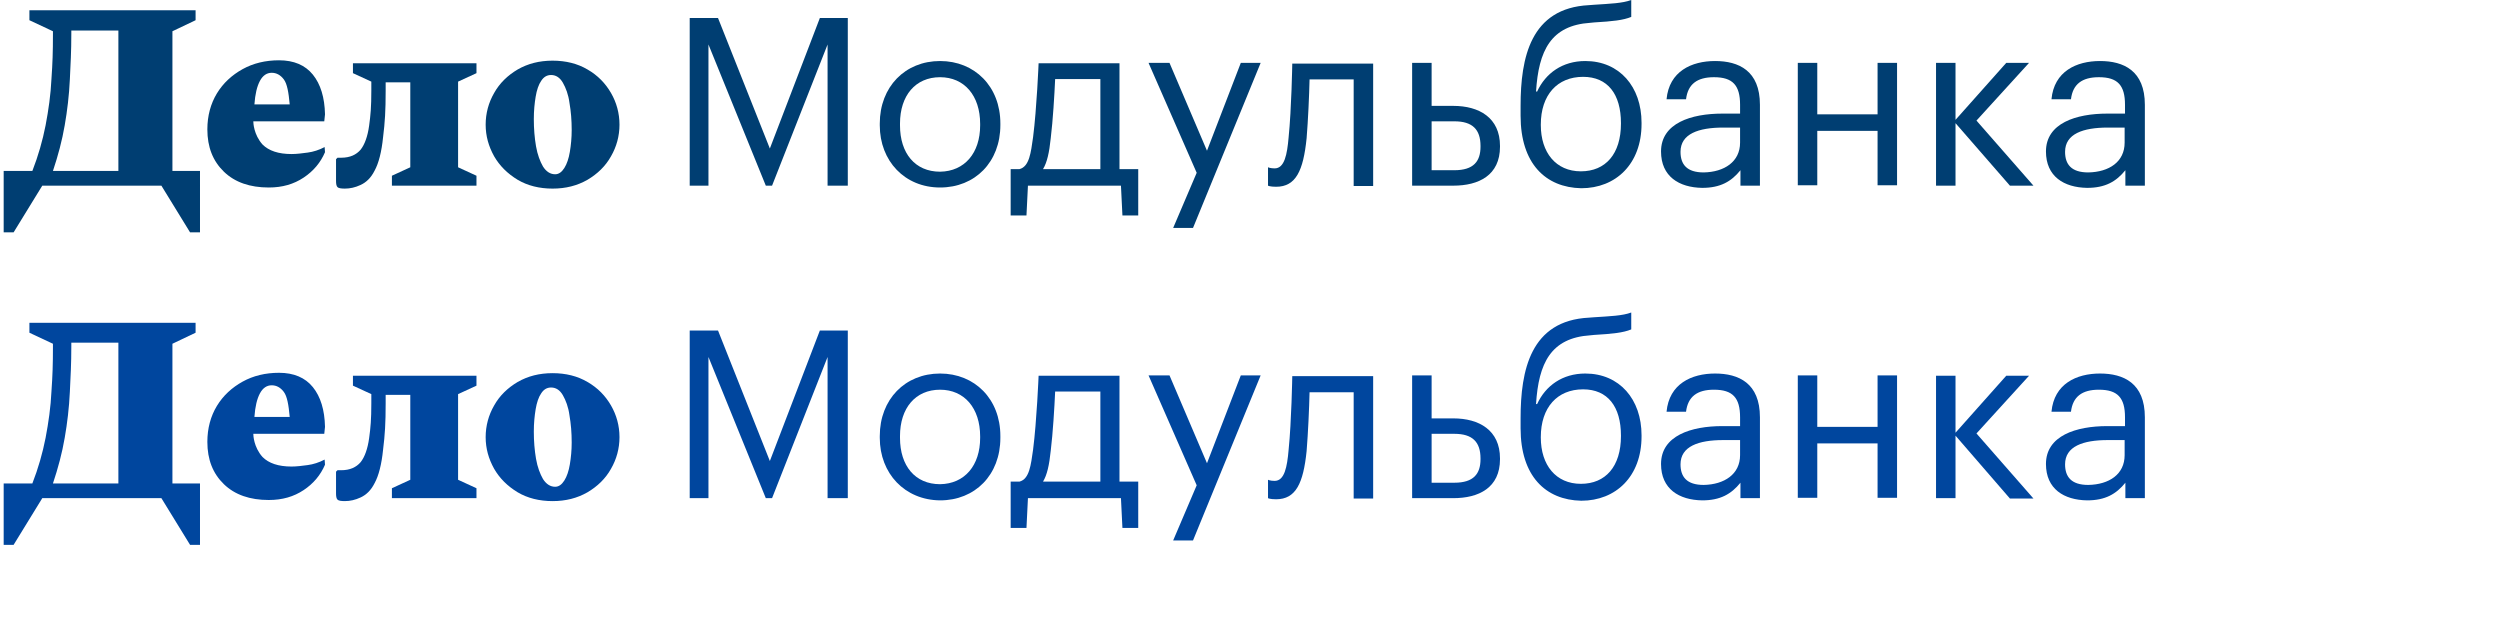
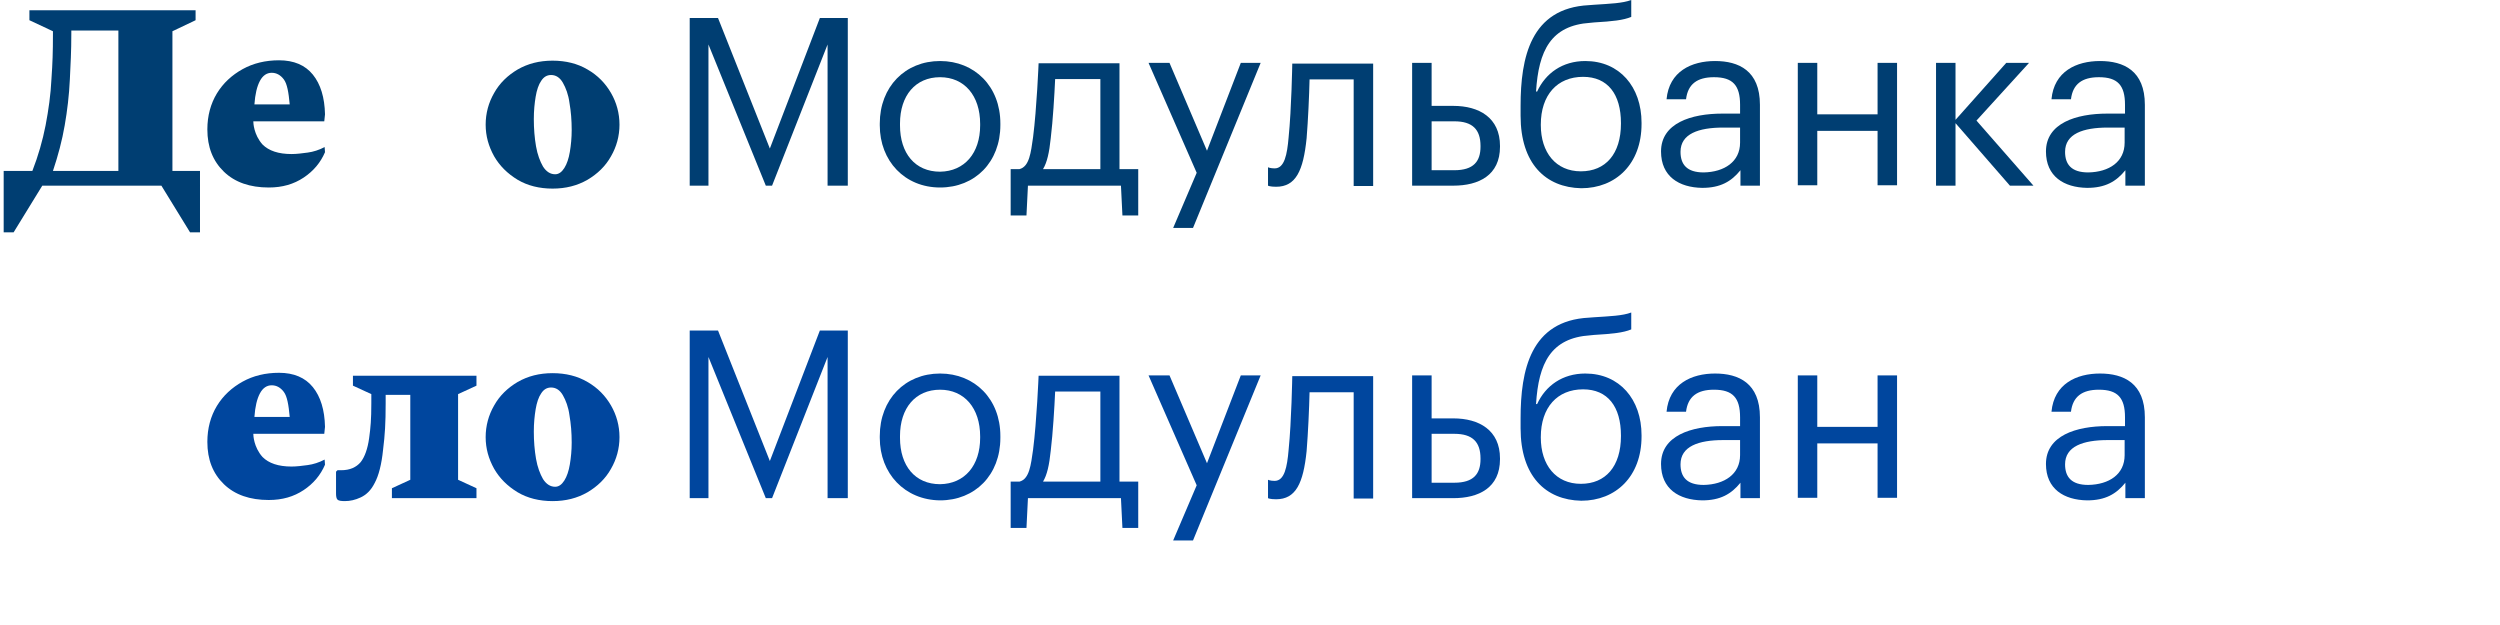
<svg xmlns="http://www.w3.org/2000/svg" version="1.1" id="Layer_1" x="0px" y="0px" viewBox="0 0 680 170" style="enable-background:new 0 0 680 170;" xml:space="preserve">
  <style type="text/css">
	.st0{fill:#003E72;}
	.st1{fill:#00469E;}
</style>
  <g>
    <path class="st0" d="M166.2,25.3c-1.5-2.6-3.6-4.8-6.4-6.4c-2.7-1.6-5.9-2.4-9.5-2.4s-6.7,0.8-9.5,2.4c-2.7,1.6-4.9,3.7-6.4,6.4   c-1.5,2.6-2.3,5.5-2.3,8.6c0,3.1,0.8,5.9,2.3,8.6c1.5,2.6,3.6,4.7,6.4,6.4c2.7,1.6,5.9,2.4,9.5,2.4s6.7-0.8,9.5-2.4   c2.7-1.6,4.9-3.7,6.4-6.4c1.5-2.6,2.3-5.5,2.3-8.6C168.5,30.8,167.7,27.9,166.2,25.3z M155,41.3c-0.3,1.8-0.8,3.3-1.5,4.4   c-0.7,1.1-1.5,1.7-2.5,1.7c-1.3,0-2.4-0.7-3.3-2.1c-0.8-1.4-1.5-3.2-1.9-5.5s-0.6-4.8-0.6-7.4c0-2.3,0.2-4.3,0.5-6.1   s0.8-3.3,1.5-4.3c0.7-1.1,1.6-1.6,2.7-1.6c1.3,0,2.4,0.7,3.2,2.1s1.5,3.2,1.8,5.5c0.4,2.3,0.6,4.7,0.6,7.4   C155.5,37.5,155.3,39.5,155,41.3z" />
-     <path class="st0" d="M104.9,22.4h6.7v23.1l-5,2.3v2.7h23v-2.7l-5-2.3V22.2l5-2.3v-2.7H96v2.7l5,2.3v2.5c0,4.4-0.2,6.6-0.6,9.5   c-0.4,2.9-1.2,5.1-2.3,6.5c-1.2,1.4-2.9,2.2-5.3,2.2h-1l-0.4,0.4v5.9c0,0.8,0.1,1.4,0.4,1.7s1,0.4,2,0.4c1.4,0,2.8-0.3,4.3-1   s2.8-1.9,3.8-3.9c1.1-2,1.9-5.1,2.3-9.1c0.5-4,0.7-7.2,0.7-12.6V22.4z" />
    <path class="st0" d="M88.3,40c-1.5,0.8-3.1,1.3-4.6,1.5s-3,0.4-4.4,0.4c-3.6,0-6.2-0.9-7.9-2.6c-2.4-2.7-2.5-5.9-2.5-6.3h19.3   l0.2-1.9c-0.1-4.6-1.2-8.2-3.3-10.8c-2.1-2.6-5.2-3.9-9.2-3.9c-3.7,0-7,0.8-9.9,2.4c-2.9,1.6-5.3,3.8-7,6.6s-2.6,6.1-2.6,9.8   c0,4.8,1.5,8.6,4.5,11.5c3,2.9,7.1,4.3,12.2,4.3c3.7,0,6.8-0.9,9.5-2.7s4.6-4.1,5.8-6.9L88.3,40L88.3,40L88.3,40z M70.7,22   c0.8-1.5,1.9-2.2,3.2-2.2c1.3,0,2.4,0.6,3.3,1.8s1.3,3.5,1.6,6.8h-9.6C69.4,25.6,69.9,23.5,70.7,22z" />
    <path class="st0" d="M46.9,46.5v-38l6.3-3V2.8H8v2.7l6.4,3v0.9c0,4.7-0.1,7.7-0.4,12c-0.2,4.3-0.8,8.5-1.6,12.7   c-0.8,4.1-2,8.3-3.6,12.4H1v16.7h2.7l7.8-12.7h32.4l7.8,12.7h2.7V46.5H46.9z M32.2,46.5H14.4c1.4-4.2,2.5-8.3,3.2-12.4   c0.7-4,1.2-8.2,1.4-12.5c0.2-4.3,0.4-7.5,0.4-12.5V8.3h12.8V46.5z" />
  </g>
  <g>
    <path class="st1" d="M166.2,110.3c-1.5-2.6-3.6-4.8-6.4-6.4c-2.7-1.6-5.9-2.4-9.5-2.4s-6.7,0.8-9.5,2.4c-2.7,1.6-4.9,3.7-6.4,6.4   c-1.5,2.6-2.3,5.5-2.3,8.6s0.8,5.9,2.3,8.6c1.5,2.6,3.6,4.7,6.4,6.4c2.7,1.6,5.9,2.4,9.5,2.4s6.7-0.8,9.5-2.4   c2.7-1.6,4.9-3.7,6.4-6.4c1.5-2.6,2.3-5.5,2.3-8.6C168.5,115.8,167.7,112.9,166.2,110.3z M155,126.3c-0.3,1.8-0.8,3.3-1.5,4.4   c-0.7,1.1-1.5,1.7-2.5,1.7c-1.3,0-2.4-0.7-3.3-2.1c-0.8-1.4-1.5-3.2-1.9-5.5s-0.6-4.8-0.6-7.4c0-2.3,0.2-4.3,0.5-6.1   c0.3-1.8,0.8-3.3,1.5-4.3c0.7-1.1,1.6-1.6,2.7-1.6c1.3,0,2.4,0.7,3.2,2.1s1.5,3.2,1.8,5.5c0.4,2.3,0.6,4.7,0.6,7.4   C155.5,122.5,155.3,124.5,155,126.3z" />
    <path class="st1" d="M104.9,107.4h6.7v23.1l-5,2.3v2.7h23v-2.7l-5-2.3v-23.3l5-2.3v-2.7H96v2.7l5,2.3v2.5c0,4.4-0.2,6.6-0.6,9.5   s-1.2,5.1-2.3,6.5c-1.2,1.4-2.9,2.2-5.3,2.2h-1l-0.4,0.4v5.9c0,0.8,0.1,1.4,0.4,1.7s1,0.4,2,0.4c1.4,0,2.8-0.3,4.3-1   s2.8-1.9,3.8-3.9c1.1-2,1.9-5.1,2.3-9.1c0.5-4,0.7-7.2,0.7-12.6V107.4z" />
    <path class="st1" d="M88.3,125c-1.5,0.8-3.1,1.3-4.6,1.5s-3,0.4-4.4,0.4c-3.6,0-6.2-0.9-7.9-2.6c-2.4-2.7-2.5-5.9-2.5-6.3h19.3   l0.2-1.9c-0.1-4.6-1.2-8.2-3.3-10.8c-2.1-2.6-5.2-3.9-9.2-3.9c-3.7,0-7,0.8-9.9,2.4s-5.3,3.8-7,6.6c-1.7,2.8-2.6,6.1-2.6,9.8   c0,4.8,1.5,8.6,4.5,11.5S68,136,73.1,136c3.7,0,6.8-0.9,9.5-2.7s4.6-4.1,5.8-6.9L88.3,125L88.3,125L88.3,125z M70.7,107   c0.8-1.5,1.9-2.2,3.2-2.2c1.3,0,2.4,0.6,3.3,1.8s1.3,3.5,1.6,6.8h-9.6C69.4,110.6,69.9,108.5,70.7,107z" />
-     <path class="st1" d="M46.9,131.5v-38l6.3-3v-2.7H8v2.7l6.4,3v0.9c0,4.7-0.1,7.7-0.4,12c-0.2,4.3-0.8,8.5-1.6,12.7   c-0.8,4.1-2,8.3-3.6,12.4H1v16.7h2.7l7.8-12.7h32.4l7.8,12.7h2.7v-16.7H46.9z M32.2,131.5H14.4c1.4-4.2,2.5-8.3,3.2-12.4   c0.7-4,1.2-8.2,1.4-12.5c0.2-4.3,0.4-7.5,0.4-12.5v-0.9h12.8V131.5z" />
  </g>
  <g>
    <path class="st0" d="M187.6,4.9h7.7l14.1,35.5l13.6-35.5h7.6v45.6h-5.5V12.1l-15.1,38.4h-1.7l-15.6-38.4v38.4h-5.1V4.9z" />
    <path class="st0" d="M239.3,34.1v-0.5c0-10,6.9-17,16.4-17c9.4,0,16.4,6.9,16.4,17V34c0,10.1-6.9,17-16.4,17   C246.1,51,239.3,43.8,239.3,34.1z M266.6,34.1v-0.4c0-7.7-4.3-12.7-10.9-12.7c-6.7,0-10.9,5-10.9,12.6v0.5   c0,7.6,4.1,12.6,10.9,12.6C262.4,46.6,266.6,41.6,266.6,34.1z" />
    <path class="st0" d="M279.2,58.6h-4.3V46h2.4c2.7-0.7,3.1-4.5,3.7-8.7c1-7.8,1.5-20.1,1.5-20.1h22V46h5.1v12.6h-4.3l-0.4-8.1h-25.3   L279.2,58.6z M283.7,46h15.6V21.5H287c-0.2,4.4-0.6,11.2-1.2,16.1C285.4,41.5,284.8,44.2,283.7,46z" />
    <path class="st0" d="M325.5,47l-13.1-29.9h5.7L328.3,41l9.2-23.9h5.4l-18.4,44.9h-5.4L325.5,47z" />
    <path class="st0" d="M347.1,50.8c-1.7,0-2.2-0.3-2.2-0.3v-5c0,0,0.6,0.3,1.8,0.3c2.7,0,3.4-3.8,3.8-8.4c0.8-7.8,1-20.1,1-20.1h22   v33.3h-5.3V21.6h-12c-0.1,4.4-0.4,11.1-0.8,16C354.5,46.4,352.5,50.8,347.1,50.8z" />
    <path class="st0" d="M384.1,17.1h5.3v11.7h5.9c7,0,12.7,3.2,12.7,10.9v0.2c0,7.8-5.8,10.6-12.7,10.6h-11.2V17.1z M395.6,46.3   c5.2,0,7.1-2.4,7.1-6.4v-0.2c0-4.5-2.2-6.7-7.1-6.7h-6.2v13.3H395.6z" />
    <path class="st0" d="M413.6,31.5v-2.7c0-13.1,2.7-26.6,18.6-27.4l1.3-0.1c4.5-0.3,7.8-0.4,10.2-1.3v4.6c-2.2,0.9-5,1.2-10.1,1.5   l-1,0.1c-10.8,0.7-14.1,7.6-14.8,18.7h0.3c2.3-5,6.9-8.3,13.1-8.3c9.3,0,15.3,7,15.3,16.8v0.3c0,10.9-7,17.5-16.4,17.5   C420.4,51,413.6,44.5,413.6,31.5z M440.9,33.6v-0.1c0-7.9-3.6-12.6-10.3-12.6c-7,0-11.5,4.9-11.5,13v0.1c0,7.5,4.1,12.6,10.9,12.6   C436.7,46.6,440.9,41.9,440.9,33.6z" />
    <path class="st0" d="M451.8,41.2c0-7.7,8.2-10.3,16.7-10.3h4.8v-2.4c0-5.3-2-7.5-7.1-7.5c-4.6,0-7.1,1.9-7.6,6h-5.3   c0.7-7.6,6.8-10.4,13.2-10.4c6.4,0,12.2,2.6,12.2,11.9v22h-5.3v-4.2c-2.5,3.1-5.5,4.8-10.4,4.8C456.7,51,451.8,48,451.8,41.2z    M473.3,38.8v-4.1h-4.6c-6.7,0-11.6,1.7-11.6,6.6c0,3.4,1.7,5.6,6.3,5.6C469,46.8,473.3,44,473.3,38.8z" />
    <path class="st0" d="M510.7,35.6h-16.4v14.8H489V17.1h5.3v14h16.4v-14h5.3v33.3h-5.3V35.6z" />
    <path class="st0" d="M531.9,33.5v17h-5.3V17.1h5.3v15.5l13.8-15.5h6.2l-14.3,15.7l15.5,17.7h-6.4L531.9,33.5z" />
    <path class="st0" d="M556.5,41.2c0-7.7,8.2-10.3,16.7-10.3h4.8v-2.4c0-5.3-2-7.5-7.1-7.5c-4.6,0-7.1,1.9-7.6,6h-5.3   c0.7-7.6,6.8-10.4,13.2-10.4c6.4,0,12.2,2.6,12.2,11.9v22h-5.3v-4.2c-2.5,3.1-5.5,4.8-10.4,4.8C561.4,51,556.5,48,556.5,41.2z    M577.9,38.8v-4.1h-4.6c-6.7,0-11.6,1.7-11.6,6.6c0,3.4,1.7,5.6,6.3,5.6C573.7,46.8,577.9,44,577.9,38.8z" />
  </g>
  <g>
    <path class="st1" d="M187.6,89.9h7.7l14.1,35.5l13.6-35.5h7.6v45.6h-5.5V97.1l-15.1,38.4h-1.7l-15.6-38.4v38.4h-5.1V89.9z" />
    <path class="st1" d="M239.3,119.1v-0.5c0-10,6.9-17,16.4-17c9.4,0,16.4,6.9,16.4,17v0.5c0,10.1-6.9,17-16.4,17   C246.1,136,239.3,128.8,239.3,119.1z M266.6,119.1v-0.4c0-7.7-4.3-12.7-10.9-12.7c-6.7,0-10.9,5-10.9,12.6v0.5   c0,7.6,4.1,12.6,10.9,12.6C262.4,131.6,266.6,126.6,266.6,119.1z" />
    <path class="st1" d="M279.2,143.6h-4.3V131h2.4c2.7-0.7,3.1-4.5,3.7-8.7c1-7.8,1.5-20.1,1.5-20.1h22V131h5.1v12.6h-4.3l-0.4-8.1   h-25.3L279.2,143.6z M283.7,131h15.6v-24.5H287c-0.2,4.4-0.6,11.2-1.2,16.1C285.4,126.5,284.8,129.2,283.7,131z" />
    <path class="st1" d="M325.5,132l-13.1-29.9h5.7l10.2,23.9l9.2-23.9h5.4l-18.4,44.9h-5.4L325.5,132z" />
    <path class="st1" d="M347.1,135.8c-1.7,0-2.2-0.3-2.2-0.3v-5c0,0,0.6,0.3,1.8,0.3c2.7,0,3.4-3.8,3.8-8.4c0.8-7.8,1-20.1,1-20.1h22   v33.3h-5.3v-28.9h-12c-0.1,4.4-0.4,11.1-0.8,16C354.5,131.4,352.5,135.8,347.1,135.8z" />
    <path class="st1" d="M384.1,102.1h5.3v11.7h5.9c7,0,12.7,3.2,12.7,10.9v0.2c0,7.8-5.8,10.6-12.7,10.6h-11.2V102.1z M395.6,131.3   c5.2,0,7.1-2.4,7.1-6.4v-0.2c0-4.5-2.2-6.7-7.1-6.7h-6.2v13.3H395.6z" />
    <path class="st1" d="M413.6,116.5v-2.7c0-13.1,2.7-26.6,18.6-27.4l1.3-0.1c4.5-0.3,7.8-0.4,10.2-1.3v4.6c-2.2,0.9-5,1.2-10.1,1.5   l-1,0.1c-10.8,0.7-14.1,7.6-14.8,18.7h0.3c2.3-5,6.9-8.3,13.1-8.3c9.3,0,15.3,7,15.3,16.8v0.3c0,10.9-7,17.5-16.4,17.5   C420.4,136,413.6,129.5,413.6,116.5z M440.9,118.6v-0.1c0-7.9-3.6-12.6-10.3-12.6c-7,0-11.5,4.9-11.5,13v0.1   c0,7.5,4.1,12.6,10.9,12.6C436.7,131.6,440.9,126.9,440.9,118.6z" />
    <path class="st1" d="M451.8,126.2c0-7.7,8.2-10.3,16.7-10.3h4.8v-2.4c0-5.3-2-7.5-7.1-7.5c-4.6,0-7.1,1.9-7.6,6h-5.3   c0.7-7.6,6.8-10.4,13.2-10.4c6.4,0,12.2,2.6,12.2,11.9v22h-5.3v-4.2c-2.5,3.1-5.5,4.8-10.4,4.8C456.7,136,451.8,133,451.8,126.2z    M473.3,123.8v-4.1h-4.6c-6.7,0-11.6,1.7-11.6,6.6c0,3.4,1.7,5.6,6.3,5.6C469,131.8,473.3,129,473.3,123.8z" />
    <path class="st1" d="M510.7,120.6h-16.4v14.8H489v-33.3h5.3v14h16.4v-14h5.3v33.3h-5.3V120.6z" />
-     <path class="st1" d="M531.9,118.5v17h-5.3v-33.3h5.3v15.5l13.8-15.5h6.2l-14.3,15.7l15.5,17.7h-6.4L531.9,118.5z" />
    <path class="st1" d="M556.5,126.2c0-7.7,8.2-10.3,16.7-10.3h4.8v-2.4c0-5.3-2-7.5-7.1-7.5c-4.6,0-7.1,1.9-7.6,6h-5.3   c0.7-7.6,6.8-10.4,13.2-10.4c6.4,0,12.2,2.6,12.2,11.9v22h-5.3v-4.2c-2.5,3.1-5.5,4.8-10.4,4.8C561.4,136,556.5,133,556.5,126.2z    M577.9,123.8v-4.1h-4.6c-6.7,0-11.6,1.7-11.6,6.6c0,3.4,1.7,5.6,6.3,5.6C573.7,131.8,577.9,129,577.9,123.8z" />
  </g>
</svg>